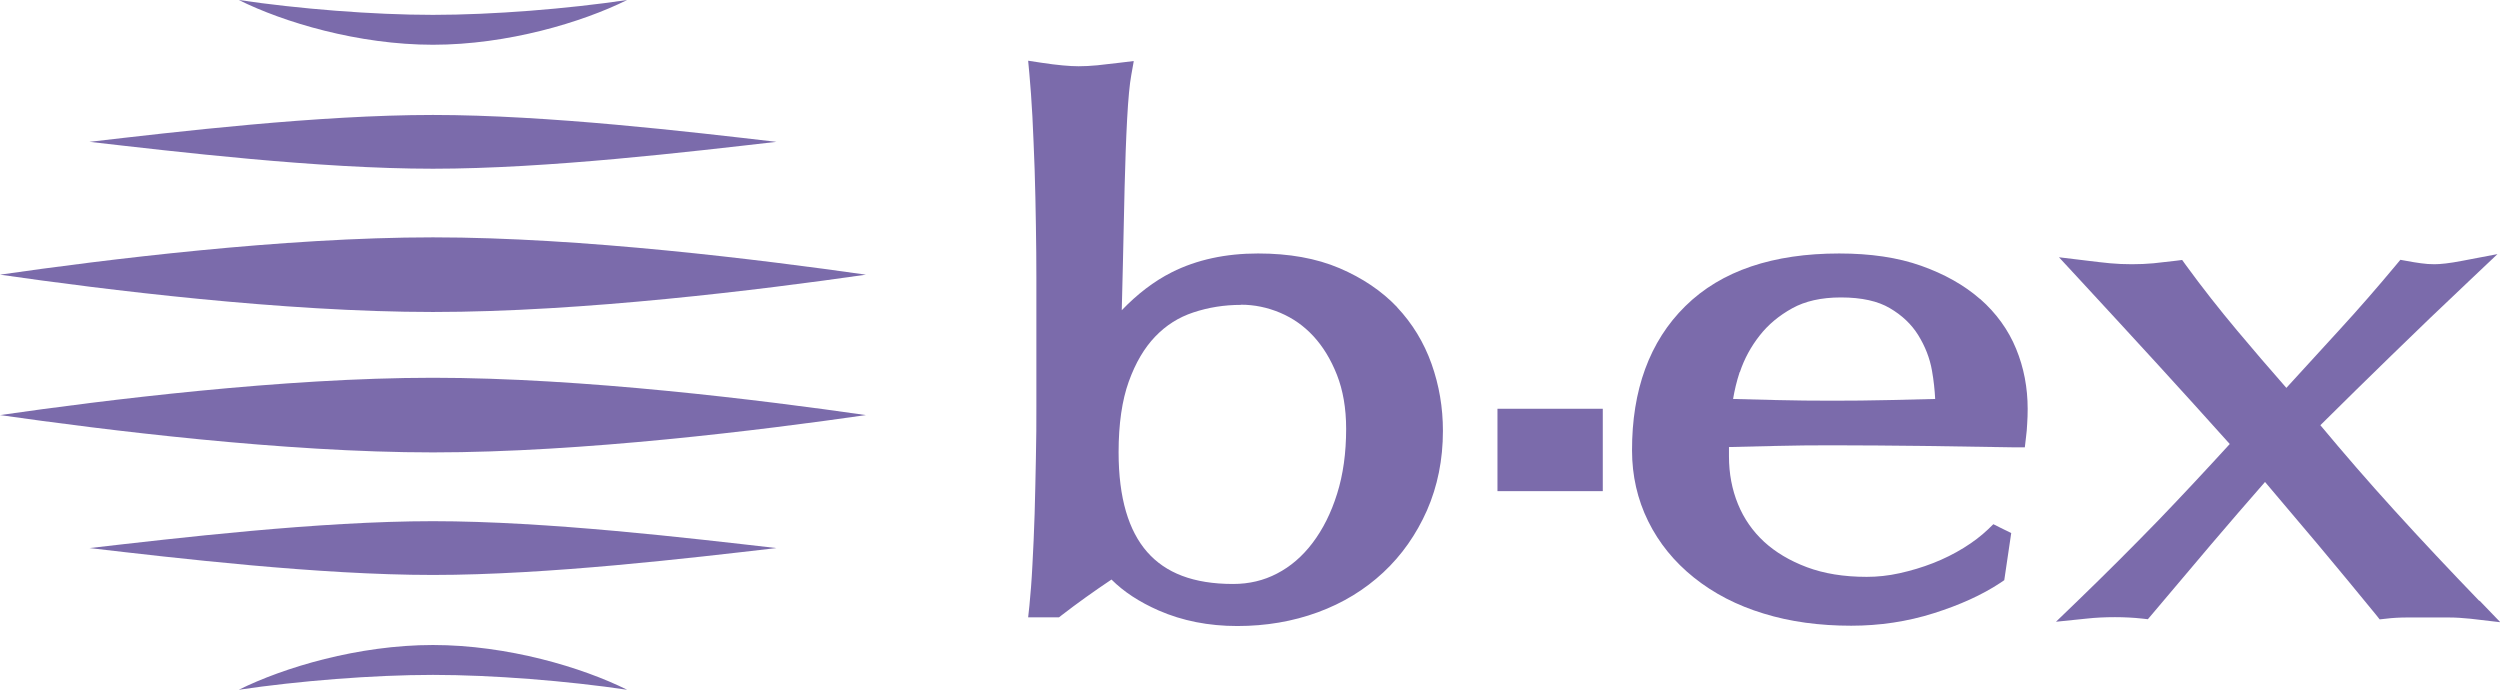
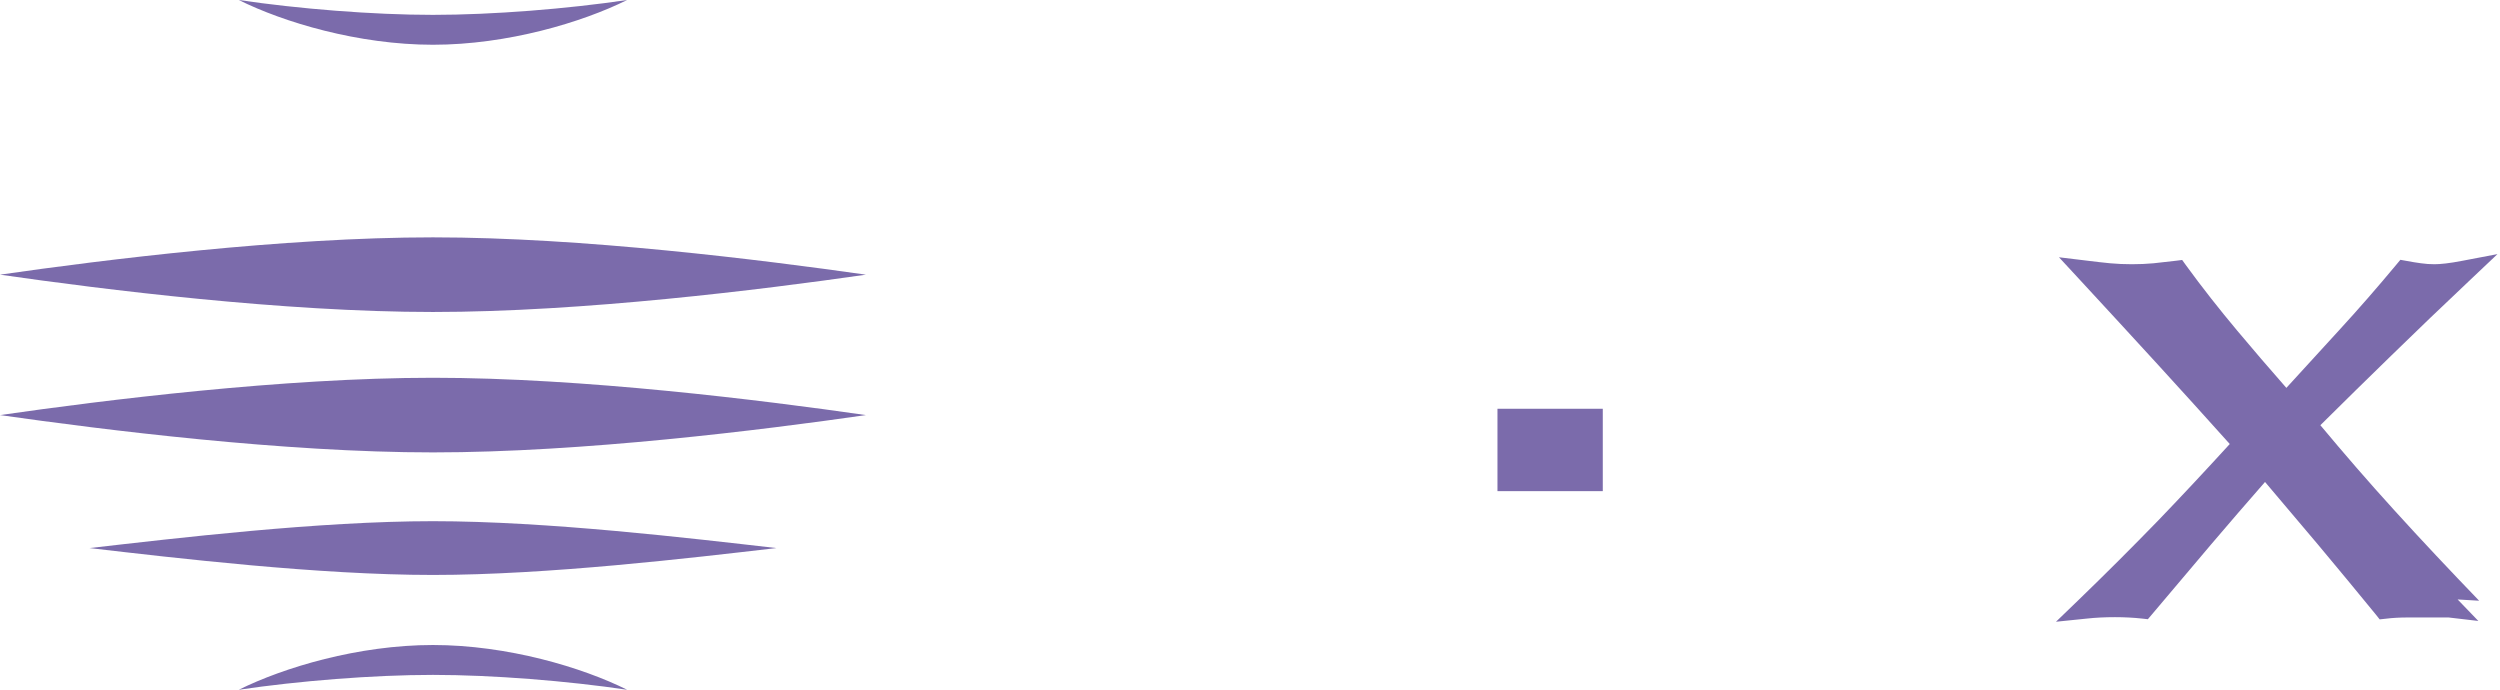
<svg xmlns="http://www.w3.org/2000/svg" id="Layer_2" viewBox="0 0 158.1 43.62">
  <defs>
    <style>.cls-1{fill:#7b6bab;}</style>
  </defs>
  <g id="Layer_1-2">
-     <path class="cls-1" d="m88.36,19.43c-.98-1.03-2.2-1.85-3.65-2.47-1.48-.63-3.2-.93-5.15-.93-2.04,0-3.87.39-5.46,1.19-1.13.57-2.18,1.38-3.16,2.4.02-.9.04-1.83.07-2.84.04-1.69.07-3.33.11-4.93.04-1.59.09-3.04.16-4.33.07-1.29.16-2.22.26-2.76l.16-.9-.91.11c-.5.06-.97.11-1.4.16-.41.04-.81.06-1.18.06-.56,0-1.35-.07-2.34-.22l-.85-.13.08.86c.07.73.13,1.63.19,2.68.05,1.06.1,2.17.14,3.33.04,1.16.06,2.34.08,3.53.02,1.19.03,2.3.03,3.31v8.12c0,1.01,0,2.12-.03,3.31-.02,1.19-.05,2.36-.08,3.51-.04,1.15-.08,2.23-.14,3.24-.05,1.01-.12,1.87-.19,2.57l-.08.74h1.95l.18-.14c.97-.75,2.02-1.5,3.14-2.25.77.77,1.76,1.42,2.99,1.96,1.49.65,3.15.98,4.97.98,1.81,0,3.51-.29,5.09-.87,1.58-.58,2.96-1.42,4.14-2.52,1.17-1.09,2.09-2.41,2.76-3.92l-.62-.27.62.27c.67-1.53,1.01-3.21,1.01-5.03,0-1.48-.24-2.89-.72-4.24-.48-1.35-1.21-2.55-2.18-3.58Zm-9.88-.16c.85,0,1.67.17,2.48.51.8.34,1.49.82,2.1,1.48.6.65,1.1,1.46,1.49,2.45h0c.38.97.58,2.1.58,3.41,0,1.53-.19,2.89-.57,4.1-.38,1.22-.9,2.25-1.55,3.11-.65.86-1.4,1.5-2.25,1.94-.84.44-1.76.66-2.78.66-2.52,0-4.27-.7-5.43-2.02-1.17-1.33-1.81-3.4-1.81-6.31,0-1.8.22-3.29.64-4.46.43-1.2.99-2.14,1.67-2.85.69-.72,1.48-1.22,2.41-1.53.96-.32,1.96-.48,3.02-.48Z" />
    <polygon class="cls-1" points="94.7 31.06 95.38 31.06 101.36 31.06 101.36 25.85 94.7 25.85 94.7 31.06" />
-     <path class="cls-1" d="m125.22,18.91c-1.02-.89-2.26-1.58-3.72-2.1-1.49-.53-3.22-.78-5.19-.78-4.16,0-7.45,1.08-9.73,3.33-2.27,2.23-3.38,5.33-3.37,9.13,0,1.59.34,3.09,1.02,4.47.68,1.38,1.65,2.57,2.9,3.57,1.25,1,2.72,1.76,4.4,2.27,1.68.52,3.53.77,5.54.77,1.8,0,3.55-.26,5.22-.79,1.65-.52,3.06-1.16,4.21-1.92l.25-.17.44-2.98-.71-.35-.42-.21-.34.33c-.43.41-.94.8-1.54,1.17-.6.37-1.24.69-1.93.96-.69.27-1.4.48-2.12.64-.72.16-1.41.23-2.08.23-1.46,0-2.71-.21-3.78-.61-1.09-.41-1.99-.95-2.71-1.61-.72-.67-1.27-1.45-1.65-2.38-.38-.93-.57-1.93-.57-3.02v-.58s0,0,0-.01c.99-.02,1.97-.05,2.95-.07,1.17-.03,2.35-.04,3.54-.04,1.95,0,3.88.02,5.8.04,1.92.03,3.85.06,5.81.09h.61s.07-.6.07-.6c.04-.31.07-.61.08-.91h0c.02-.3.03-.6.03-.92,0-1.34-.24-2.61-.73-3.8-.49-1.2-1.26-2.26-2.27-3.15Zm-15.19,4.62c.28-.84.7-1.61,1.25-2.31.54-.69,1.22-1.26,2.07-1.73h0c.8-.44,1.81-.68,3.07-.68,1.33,0,2.35.24,3.08.67.79.46,1.38,1.03,1.8,1.7.44.71.74,1.46.88,2.27.11.62.17,1.21.2,1.78-.95.02-1.9.05-2.89.07-1.23.03-2.43.04-3.62.04s-2.33-.01-3.54-.04c-.94-.02-1.85-.05-2.73-.07.09-.54.22-1.1.42-1.71Z" />
-     <path class="cls-1" d="m156.78,37.99c-1.84-1.91-3.64-3.82-5.39-5.75-1.61-1.77-3.15-3.55-4.65-5.35,1.48-1.47,2.97-2.93,4.46-4.38,1.64-1.6,3.33-3.22,5.07-4.86l1.67-1.58-2.26.43c-.77.15-1.36.21-1.72.21-.29,0-.58-.02-.85-.06-.3-.04-.61-.09-.92-.15l-.39-.07-.25.3c-1.19,1.43-2.4,2.82-3.64,4.17-1.08,1.18-2.19,2.4-3.32,3.63-1.08-1.23-2.12-2.44-3.1-3.61-1.13-1.35-2.22-2.73-3.26-4.16l-.23-.32-.39.05c-.5.06-.98.11-1.42.16-.43.04-.89.06-1.37.06-.49,0-.94-.02-1.37-.06-.45-.04-.92-.1-1.42-.16l-1.82-.22,1.24,1.34c1.74,1.88,3.43,3.72,5.07,5.51,1.5,1.64,3,3.3,4.49,4.96-1.49,1.63-2.99,3.24-4.5,4.81-1.66,1.71-3.35,3.4-5.08,5.07l-1.41,1.36,1.95-.2c.55-.06,1.14-.09,1.78-.09.59,0,1.17.03,1.72.09l.36.04.23-.27c1.23-1.46,2.49-2.95,3.77-4.46,1.11-1.31,2.26-2.63,3.41-3.95,1.12,1.32,2.24,2.64,3.34,3.95,1.26,1.51,2.49,2.99,3.68,4.45l.23.29.37-.04c.48-.06.94-.08,1.39-.08h2.6c.44,0,.9.03,1.39.08l1.88.22-1.31-1.36Z" />
-     <path class="cls-1" d="m27.38,10.67h0c7.24,0,16.29-1.08,21.72-1.7-5.43-.63-14.48-1.7-21.72-1.7h0c-7.24,0-16.29,1.07-21.72,1.7,5.43.62,14.48,1.7,21.72,1.7h0Z" />
+     <path class="cls-1" d="m156.78,37.99c-1.84-1.91-3.64-3.82-5.39-5.75-1.61-1.77-3.15-3.55-4.65-5.35,1.48-1.47,2.97-2.93,4.46-4.38,1.64-1.6,3.33-3.22,5.07-4.86l1.67-1.58-2.26.43c-.77.15-1.36.21-1.72.21-.29,0-.58-.02-.85-.06-.3-.04-.61-.09-.92-.15l-.39-.07-.25.3c-1.19,1.43-2.4,2.82-3.64,4.17-1.08,1.18-2.19,2.4-3.32,3.63-1.08-1.23-2.12-2.44-3.1-3.61-1.13-1.35-2.22-2.73-3.26-4.16l-.23-.32-.39.05c-.5.06-.98.11-1.42.16-.43.04-.89.06-1.37.06-.49,0-.94-.02-1.37-.06-.45-.04-.92-.1-1.42-.16l-1.82-.22,1.24,1.34c1.74,1.88,3.43,3.72,5.07,5.51,1.5,1.64,3,3.3,4.49,4.96-1.49,1.63-2.99,3.24-4.5,4.81-1.66,1.71-3.35,3.4-5.08,5.07l-1.41,1.36,1.95-.2c.55-.06,1.14-.09,1.78-.09.59,0,1.17.03,1.72.09l.36.04.23-.27c1.23-1.46,2.49-2.95,3.77-4.46,1.11-1.31,2.26-2.63,3.41-3.95,1.12,1.32,2.24,2.64,3.34,3.95,1.26,1.51,2.49,2.99,3.68,4.45l.23.29.37-.04c.48-.06.94-.08,1.39-.08h2.6l1.88.22-1.31-1.36Z" />
    <path class="cls-1" d="m27.38,2.83h0c4.72,0,9.44-1.42,12.28-2.83-3.78.56-8.5.94-12.28.94h0c-3.78,0-8.5-.38-12.28-.94,2.83,1.41,7.56,2.83,12.28,2.83h0Z" />
    <path class="cls-1" d="m0,17.37c6.61.95,17.93,2.36,27.38,2.36,9.45,0,20.78-1.41,27.38-2.36-6.61-.94-17.94-2.36-27.38-2.36-9.45,0-20.78,1.41-27.38,2.36Z" />
    <path class="cls-1" d="m27.38,32.96h0c-7.24,0-16.29,1.08-21.72,1.7,5.43.63,14.48,1.7,21.72,1.7h0c7.24,0,16.29-1.07,21.72-1.7-5.43-.62-14.48-1.7-21.72-1.7h0Z" />
    <path class="cls-1" d="m27.38,40.79h0c-4.72,0-9.44,1.42-12.28,2.83,3.78-.56,8.5-.94,12.28-.94h0c3.78,0,8.5.38,12.28.94-2.83-1.41-7.56-2.83-12.28-2.83h0Z" />
    <path class="cls-1" d="m0,26.25c6.61.94,17.93,2.36,27.38,2.36,9.45,0,20.78-1.41,27.38-2.36-6.61-.95-17.93-2.36-27.38-2.36-9.45,0-20.78,1.41-27.38,2.36Z" />
  </g>
</svg>